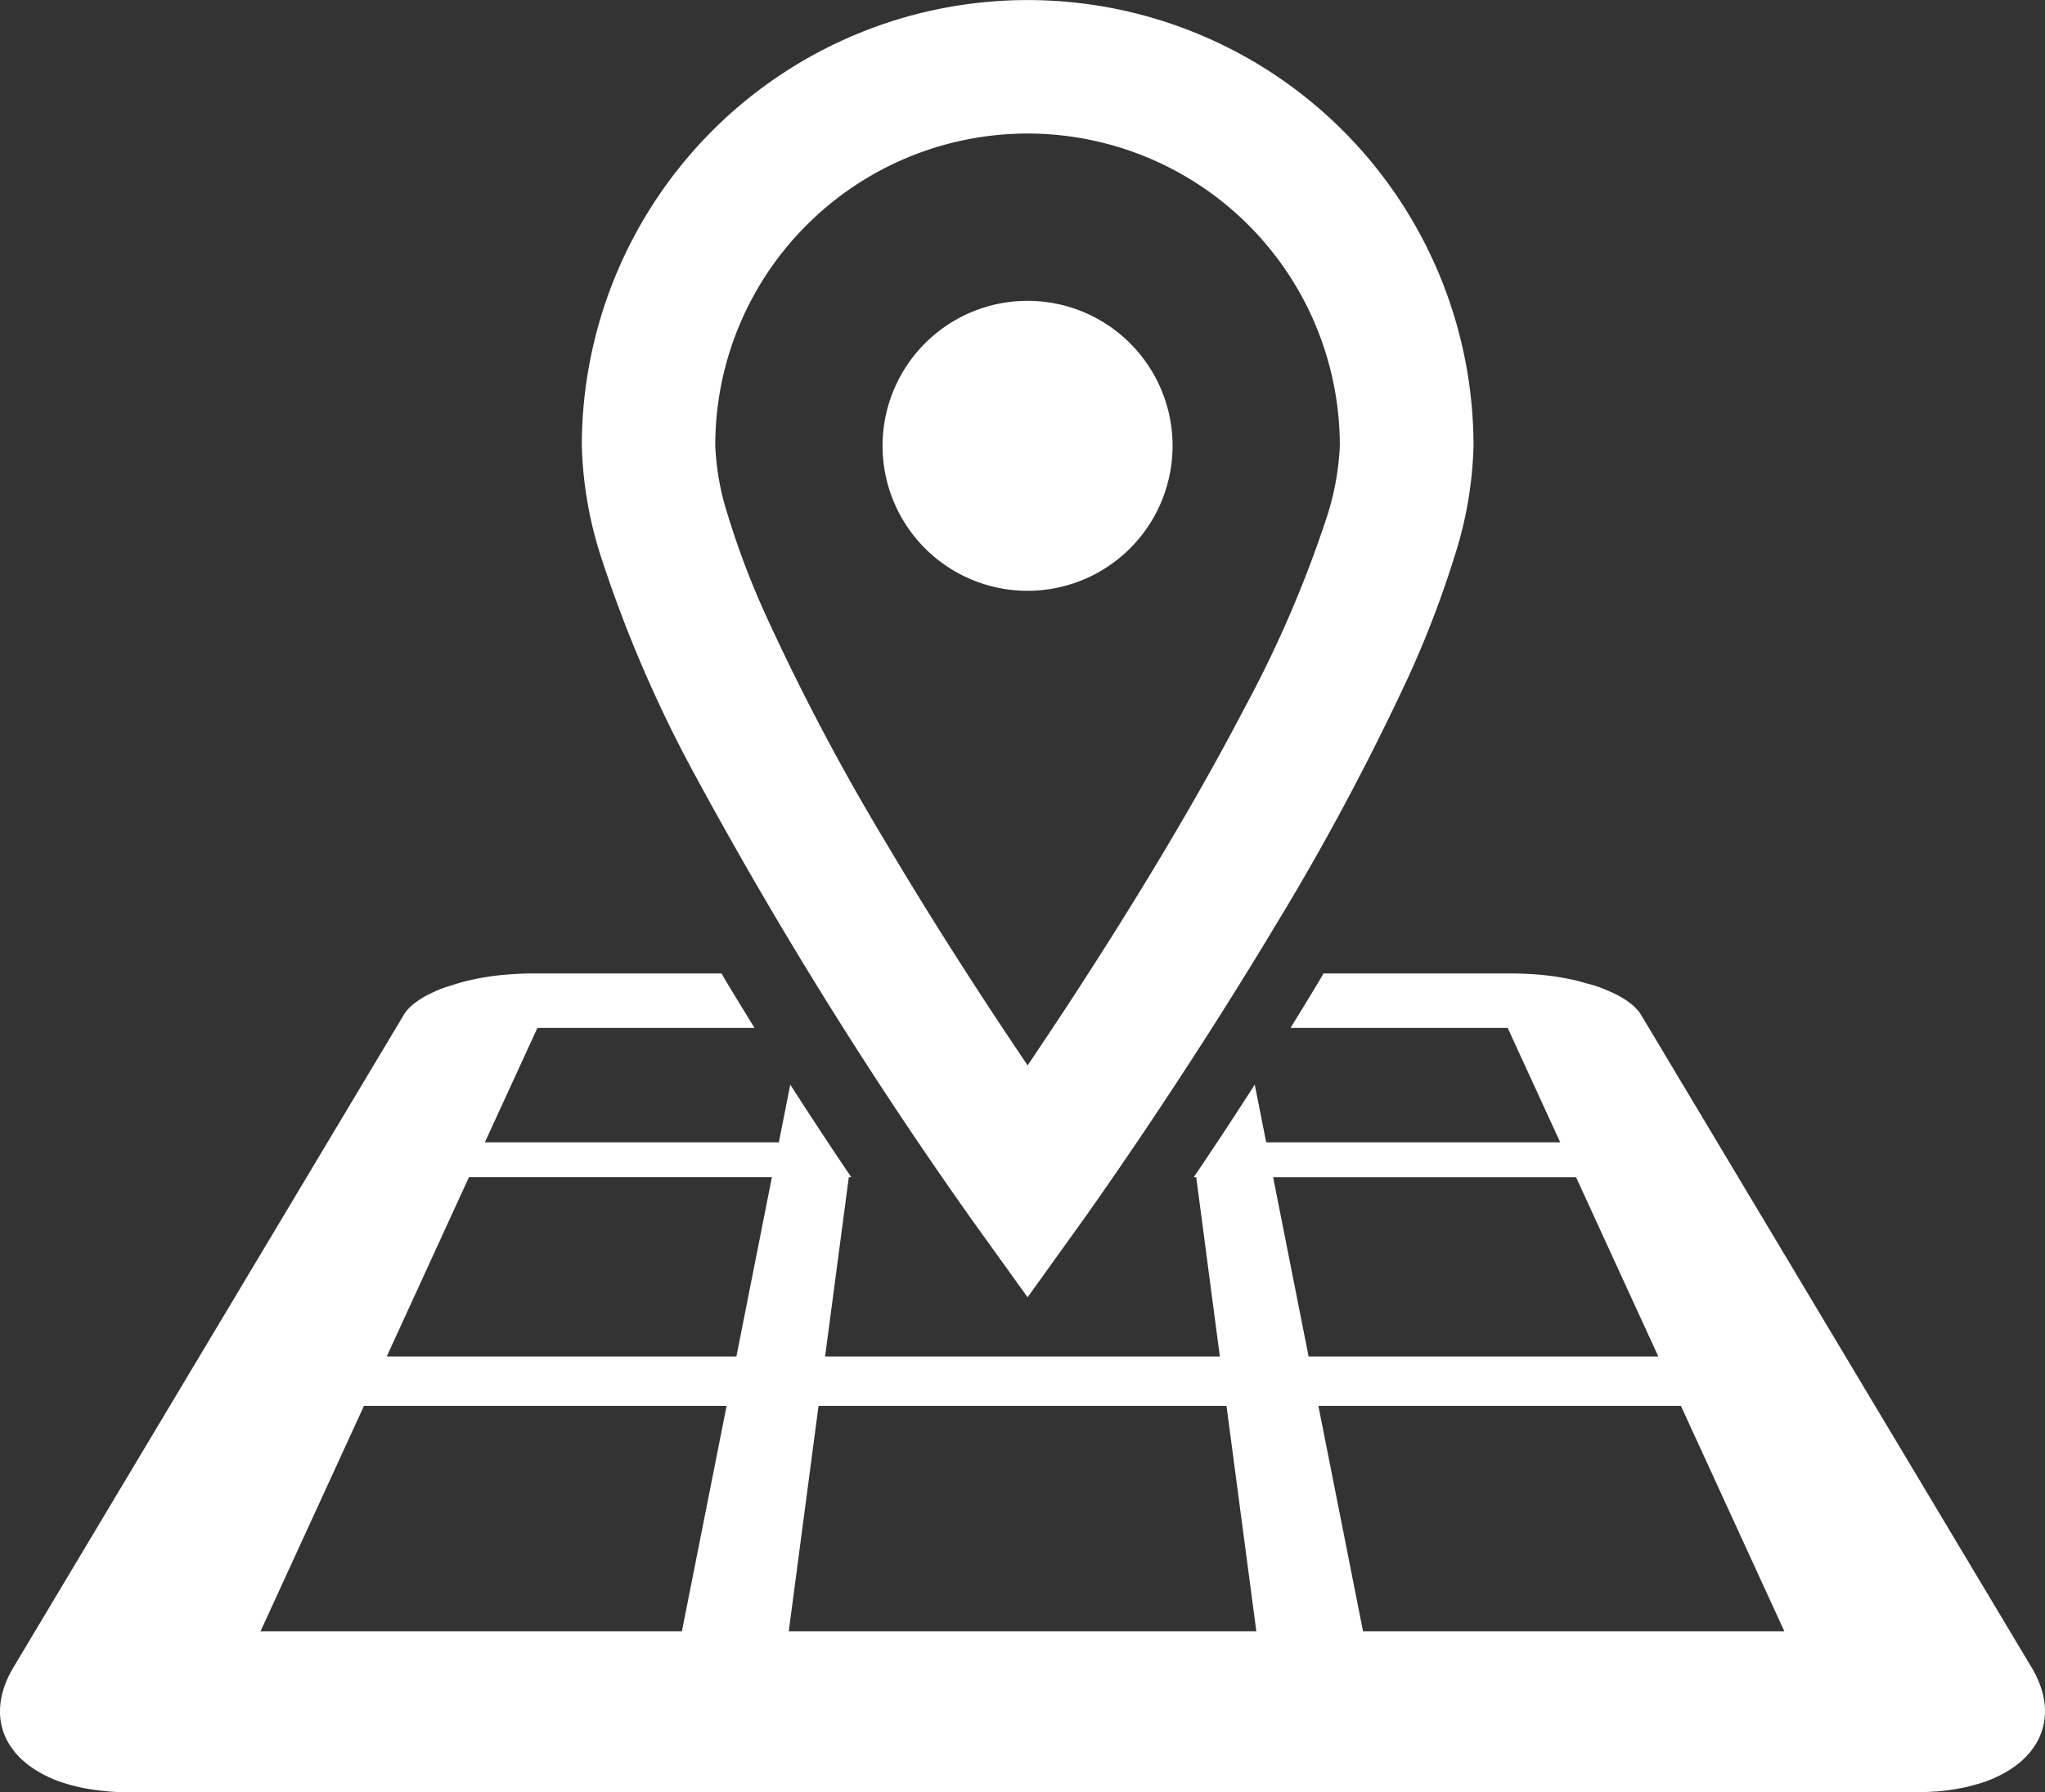
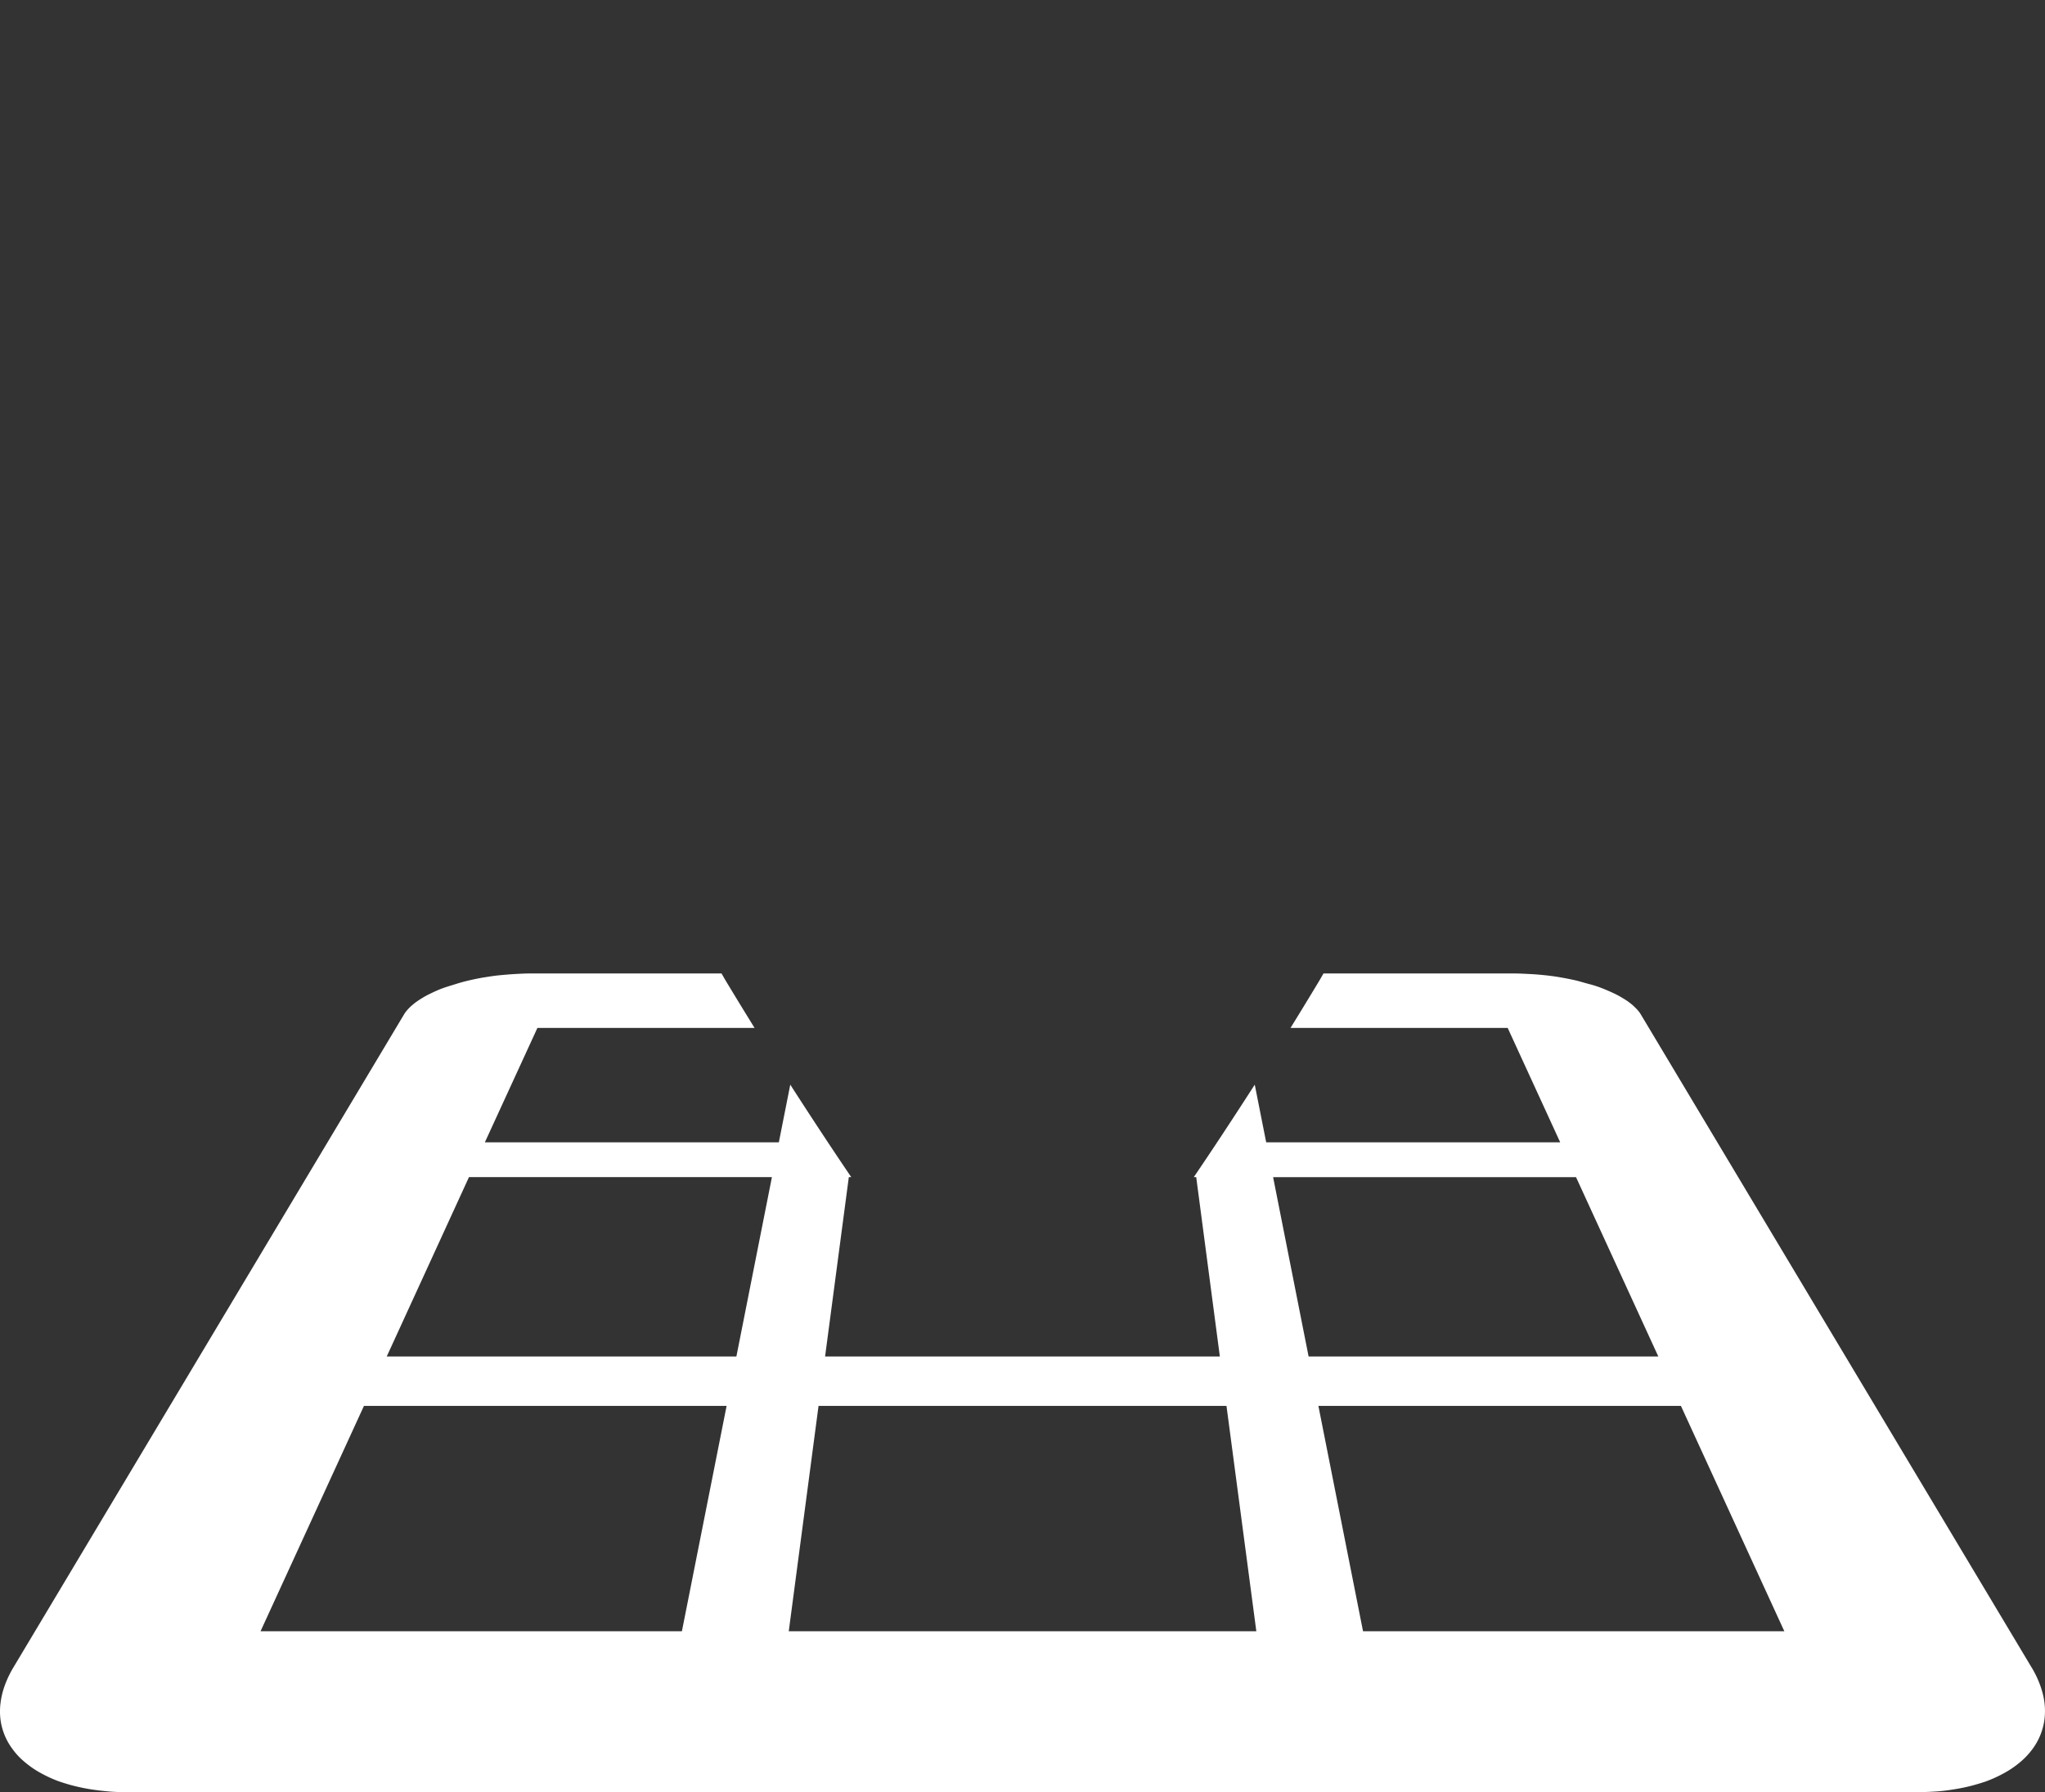
<svg xmlns="http://www.w3.org/2000/svg" id="目的地アイコン4" width="64.972" height="56.949" viewBox="0 0 64.972 56.949">
  <rect x="0" y="0" width="64.972" height="56.949" fill="#333333" stroke="none" />
-   <path id="パス_327" data-name="パス 327" d="M149.163,56.11a138.589,138.589,0,0,0,8.911,14.321l1.725,2.4,1.723-2.4c.02-.026,3.055-4.255,6.119-9.361A80.224,80.224,0,0,0,171.9,53.11a31.99,31.99,0,0,0,1.459-3.809,12.458,12.458,0,0,0,.607-3.525,14.165,14.165,0,1,0-28.33,0,12.535,12.535,0,0,0,.609,3.525A41.073,41.073,0,0,0,149.163,56.11Zm3.619-17.351a9.921,9.921,0,0,1,16.937,7.017,8.54,8.54,0,0,1-.426,2.3,37.1,37.1,0,0,1-2.623,6.069c-1.729,3.321-3.888,6.793-5.605,9.416q-.693,1.053-1.265,1.9c-1.2-1.773-2.865-4.314-4.495-7.065a71.958,71.958,0,0,1-3.837-7.267,25.876,25.876,0,0,1-1.192-3.149,8.278,8.278,0,0,1-.4-2.209A9.882,9.882,0,0,1,152.782,38.759Z" transform="translate(-127.151 -31.609)" fill="#fff" />
-   <path id="パス_328" data-name="パス 328" d="M225.567,116.151a4.607,4.607,0,1,0-4.608-4.606A4.606,4.606,0,0,0,225.567,116.151Z" transform="translate(-192.919 -97.378)" fill="#fff" />
  <path id="パス_329" data-name="パス 329" d="M64.948,298.525a2.546,2.546,0,0,0-.143-.555,3.068,3.068,0,0,0-.278-.569l-12.4-20.724a.869.869,0,0,0-.1-.137c-.04-.046-.083-.087-.131-.133s-.1-.085-.159-.129-.121-.083-.186-.121a2.822,2.822,0,0,0-.317-.169c-.115-.054-.236-.105-.365-.155s-.258-.091-.4-.127-.283-.083-.432-.117-.3-.063-.46-.091-.319-.05-.482-.067-.327-.032-.5-.04-.331-.018-.5-.018H42.045c-.05.083-.091.159-.141.242q-.458.761-.908,1.489h6.9l1.668,3.634H40.223l-.363-1.832c-.716,1.114-1.376,2.114-1.937,2.938H38l.751,5.7H26.209l.754-5.7h.077c-.561-.825-1.221-1.824-1.937-2.938l-.363,1.832H15.4l1.669-3.634h6.9q-.452-.729-.91-1.489c-.05-.083-.091-.159-.141-.242H16.858c-.167,0-.331.008-.5.018s-.333.024-.5.04-.325.042-.482.067-.309.057-.458.091-.294.073-.432.117-.274.083-.4.127-.25.1-.365.155a2.822,2.822,0,0,0-.317.169c-.065.038-.127.081-.184.121s-.111.087-.161.129a1.6,1.6,0,0,0-.129.133.9.9,0,0,0-.1.137L.435,297.4a3.344,3.344,0,0,0-.278.569,2.533,2.533,0,0,0-.141.555,2.114,2.114,0,0,0-.008.535,1.984,1.984,0,0,0,.383.956,2.169,2.169,0,0,0,.381.408,2.962,2.962,0,0,0,.5.347,4.043,4.043,0,0,0,.619.283c.153.05.311.1.48.141s.339.077.521.105.371.05.565.067.393.022.6.022H60.905c.2,0,.4-.01.6-.022s.383-.038.565-.067.355-.063.521-.105.327-.091.48-.141a4.231,4.231,0,0,0,.619-.283,3.054,3.054,0,0,0,.5-.347,2.378,2.378,0,0,0,.381-.408,2.008,2.008,0,0,0,.381-.956A2.2,2.2,0,0,0,64.948,298.525ZM21.66,296.274H8.273l3.285-7.16H23.08Zm1.731-8.73H12.282l2.613-5.7H24.52Zm9.091,8.73H25.055l.946-7.16H38.962l.948,7.16Zm7.961-14.429h9.624l2.615,5.7H41.571ZM43.3,296.274l-1.418-7.16H53.4l3.285,7.16Z" transform="translate(0.005 -244.441)" fill="#fff" />
</svg>